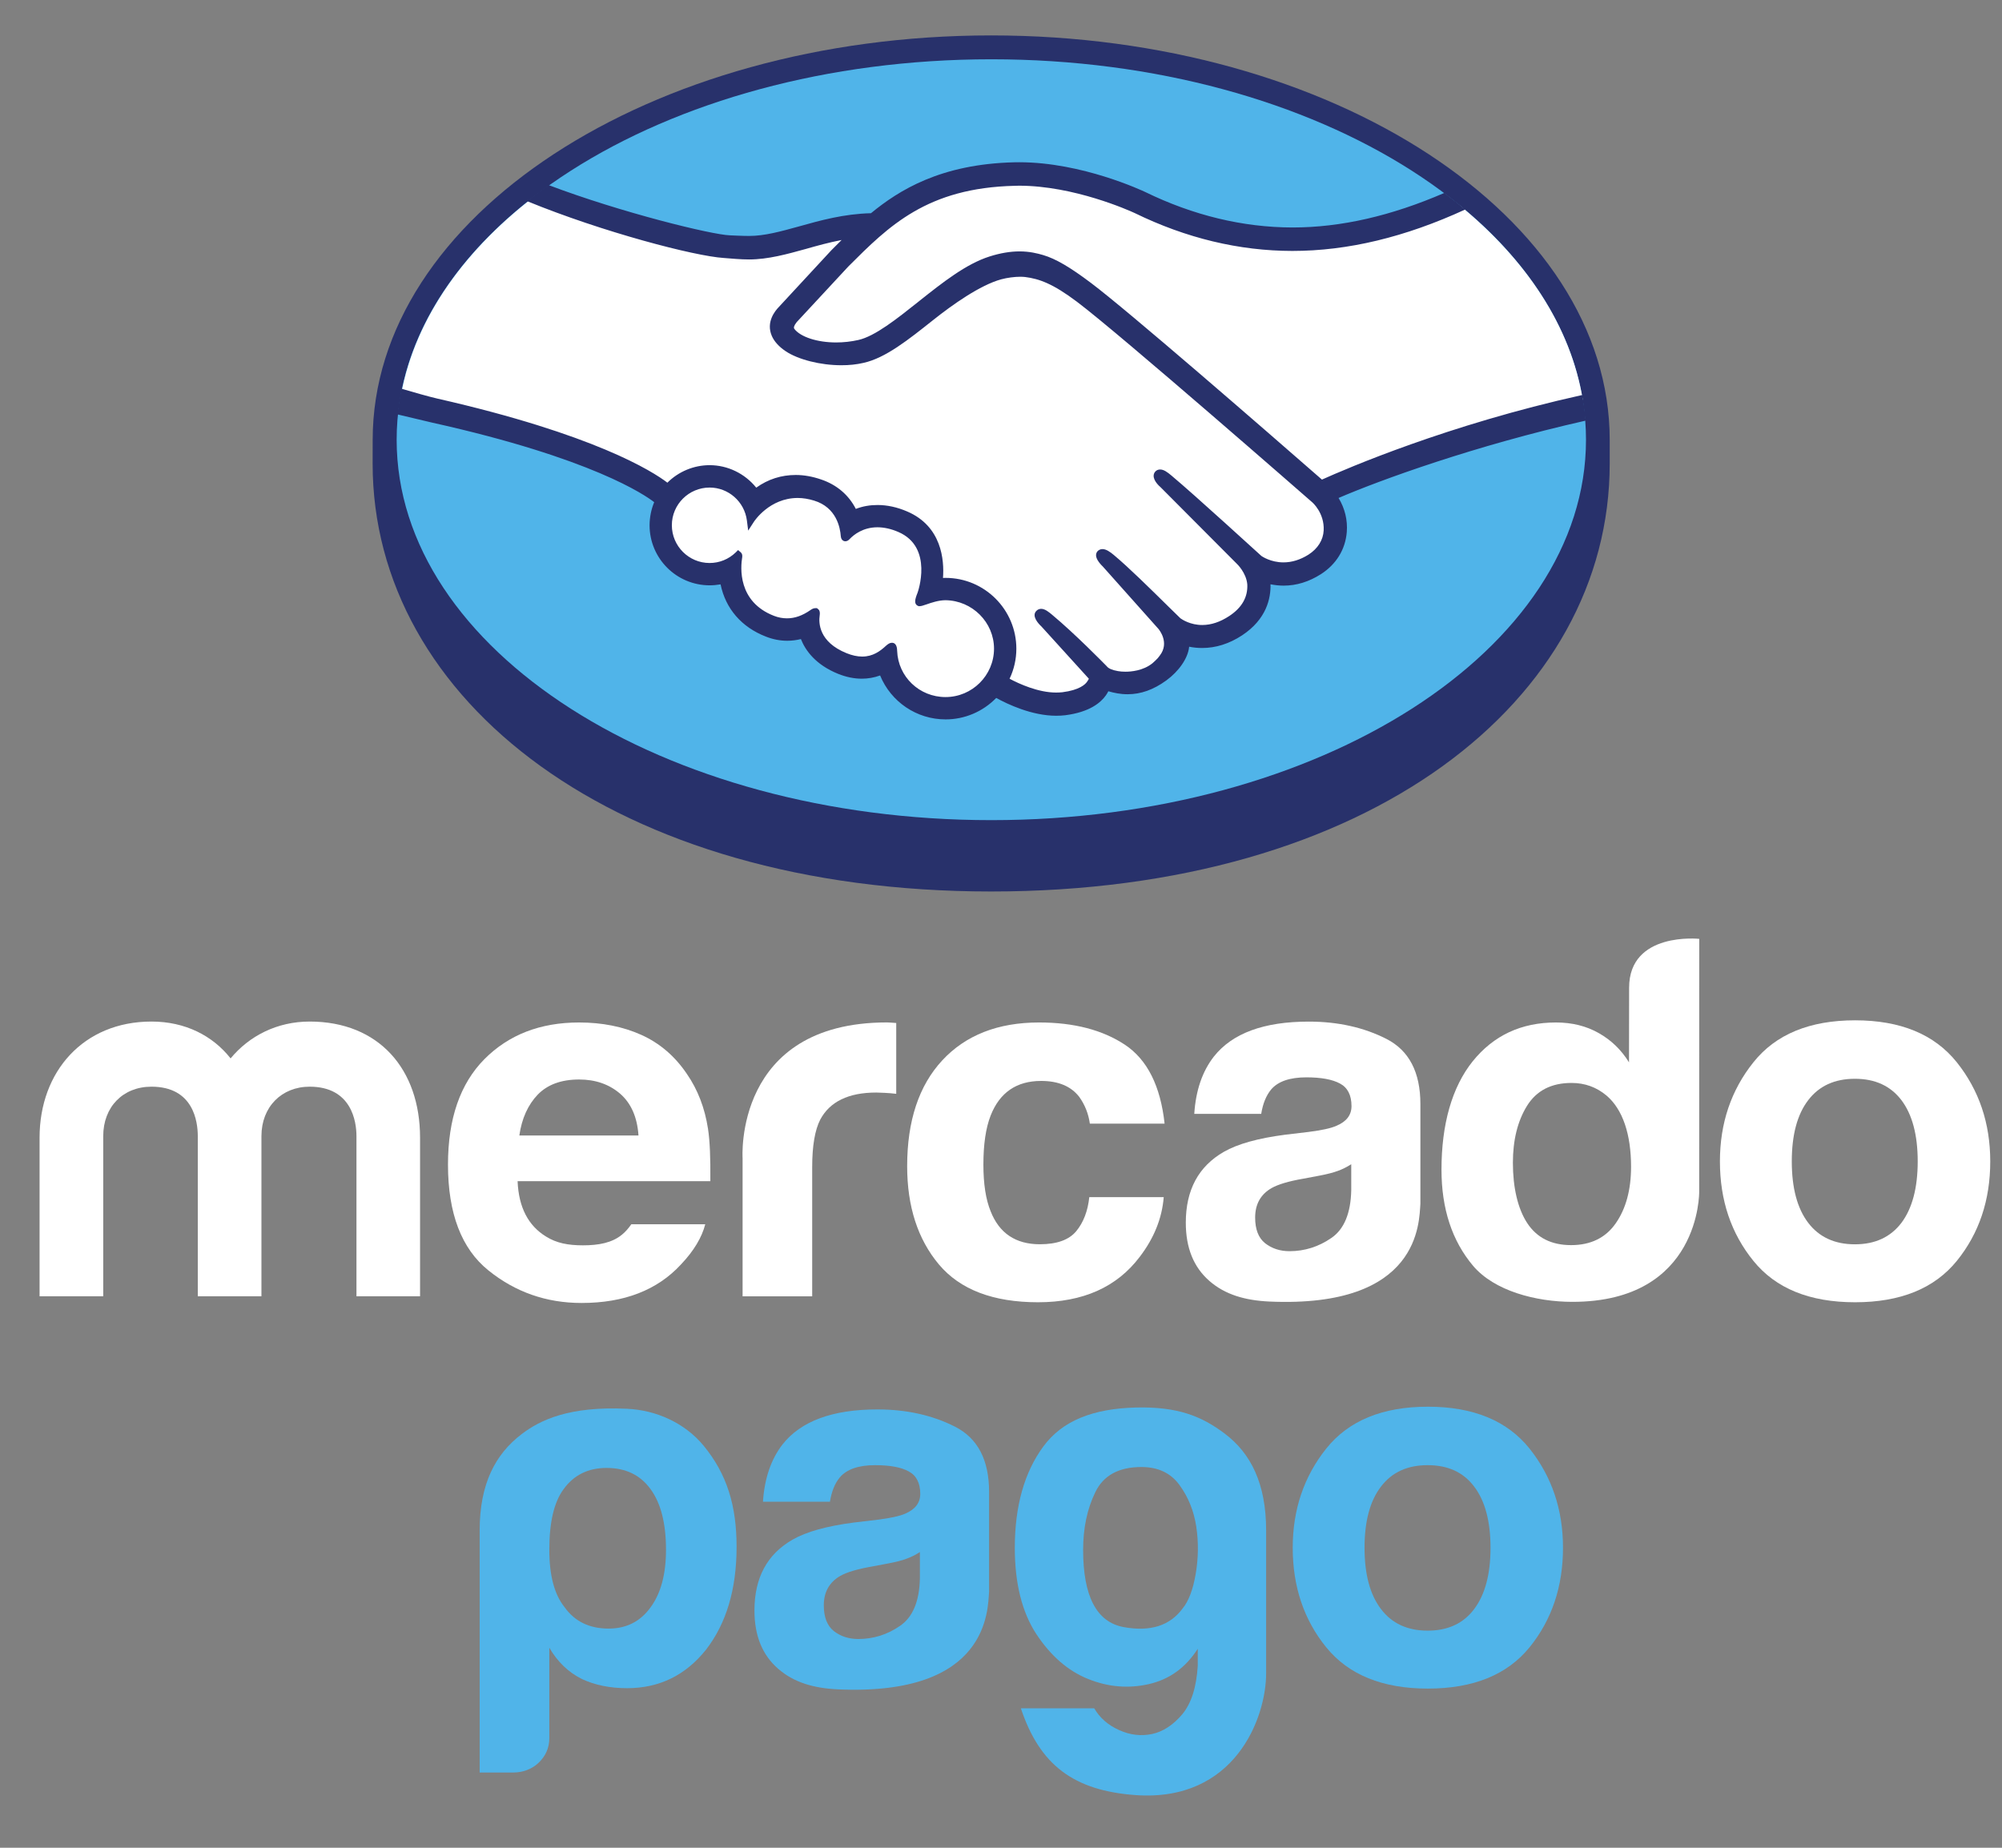
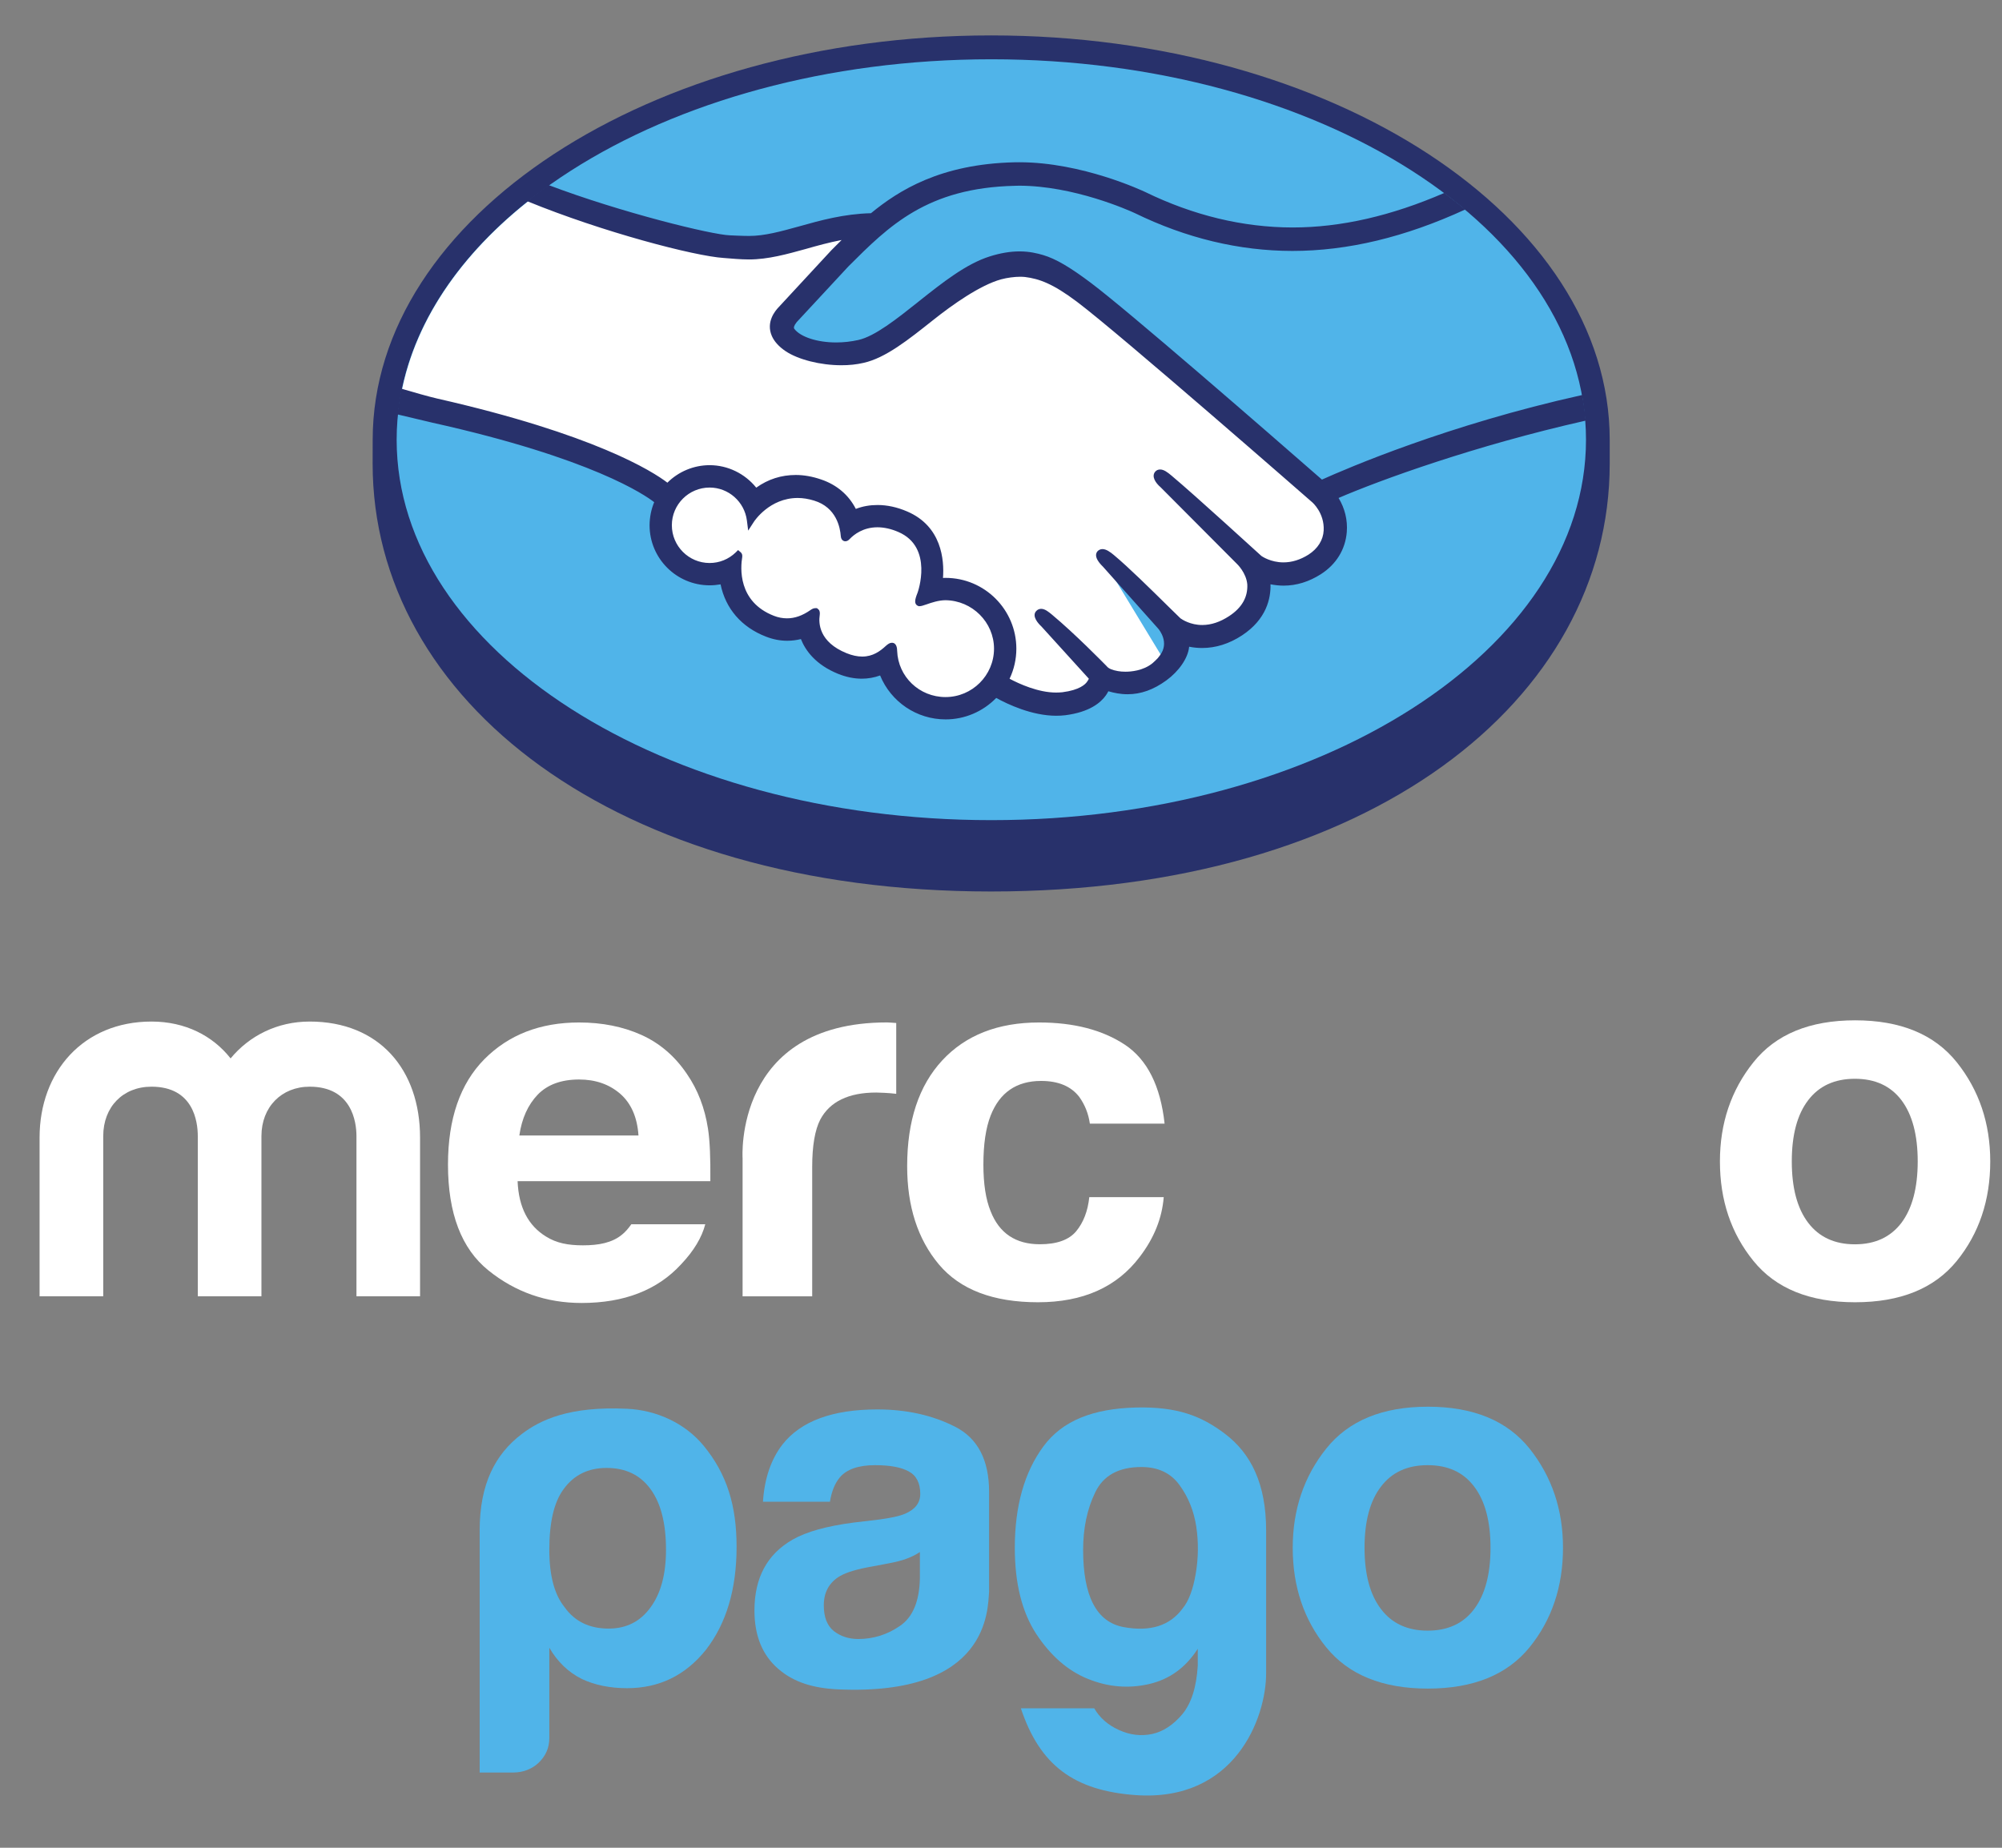
<svg xmlns="http://www.w3.org/2000/svg" width="39" height="36" viewBox="0 0 39 36" fill="none">
  <rect x="0" y="0" width="39" height="36" fill="#808080" stroke="none" />
  <g clip-path="url(#clip0_2974_21727)">
    <path d="M28.718 31.349C28.508 31.63 28.206 31.77 27.811 31.77C27.418 31.77 27.114 31.63 26.902 31.349C26.688 31.069 26.582 30.672 26.582 30.155C26.582 29.64 26.688 29.241 26.902 28.964C27.114 28.684 27.418 28.546 27.811 28.546C28.206 28.546 28.508 28.684 28.718 28.964C28.929 29.241 29.036 29.64 29.036 30.155C29.036 30.672 28.929 31.069 28.718 31.349ZM29.797 28.224C29.361 27.679 28.701 27.407 27.815 27.407C26.931 27.407 26.27 27.679 25.835 28.224C25.4 28.769 25.183 29.413 25.183 30.155C25.183 30.911 25.4 31.558 25.835 32.094C26.27 32.63 26.931 32.899 27.815 32.899C28.701 32.899 29.361 32.63 29.797 32.094C30.231 31.558 30.448 30.911 30.448 30.155C30.448 29.413 30.231 28.769 29.797 28.224Z" fill="#50B4E9" />
    <path d="M21.1 30.196C21.1 31.099 21.361 31.6 21.884 31.7C22.406 31.796 22.791 31.676 23.04 31.335C23.157 31.193 23.242 30.965 23.294 30.658C23.346 30.35 23.349 30.045 23.304 29.744C23.258 29.441 23.151 29.173 22.98 28.937C22.811 28.701 22.562 28.582 22.236 28.582C21.793 28.582 21.493 28.747 21.336 29.075C21.177 29.402 21.1 29.776 21.1 30.196ZM23.333 32.455V32.123C23.098 32.491 22.782 32.719 22.383 32.811C21.985 32.902 21.589 32.87 21.198 32.712C20.806 32.555 20.471 32.264 20.189 31.838C19.909 31.41 19.769 30.85 19.769 30.156C19.769 29.343 19.955 28.684 20.326 28.18C20.699 27.675 21.297 27.446 22.119 27.423C22.93 27.402 23.401 27.585 23.862 27.934C24.367 28.317 24.665 28.904 24.665 29.821V32.595C24.667 33.477 24.051 35.113 22.119 34.974C20.922 34.886 20.257 34.395 19.887 33.283H21.316C21.421 33.465 21.58 33.607 21.796 33.705C22.011 33.804 22.227 33.829 22.442 33.784C22.657 33.738 22.853 33.609 23.03 33.401C23.206 33.19 23.307 32.876 23.333 32.455Z" fill="#50B4E9" />
    <path d="M17.92 30.742C17.912 31.195 17.783 31.506 17.534 31.676C17.286 31.848 17.014 31.933 16.719 31.933C16.532 31.933 16.374 31.88 16.243 31.778C16.114 31.675 16.048 31.508 16.048 31.277C16.048 31.019 16.155 30.828 16.368 30.704C16.495 30.632 16.701 30.57 16.989 30.52L17.297 30.462C17.45 30.433 17.571 30.403 17.659 30.369C17.748 30.337 17.834 30.294 17.92 30.239V30.742ZM18.606 27.797C18.166 27.573 17.66 27.46 17.092 27.46C16.219 27.46 15.602 27.687 15.243 28.143C15.019 28.434 14.892 28.806 14.863 29.258H16.168C16.2 29.057 16.264 28.9 16.36 28.784C16.495 28.626 16.724 28.546 17.046 28.546C17.336 28.546 17.555 28.586 17.703 28.668C17.851 28.747 17.927 28.894 17.927 29.106C17.927 29.28 17.829 29.407 17.636 29.49C17.527 29.538 17.347 29.577 17.095 29.609L16.632 29.664C16.107 29.732 15.707 29.843 15.438 29.998C14.943 30.282 14.697 30.742 14.697 31.377C14.697 31.867 14.85 32.245 15.158 32.512C15.464 32.78 15.853 32.892 16.324 32.914C19.273 33.046 19.24 31.359 19.268 31.009V29.067C19.268 28.445 19.047 28.022 18.606 27.797Z" fill="#50B4E9" />
    <path d="M12.974 30.194C12.974 29.682 12.875 29.29 12.674 29.014C12.474 28.738 12.189 28.6 11.816 28.6C11.458 28.6 11.178 28.738 10.979 29.014C10.793 29.264 10.701 29.657 10.701 30.194C10.701 30.695 10.799 31.067 11 31.315C11.198 31.593 11.485 31.73 11.856 31.73C12.202 31.73 12.474 31.593 12.674 31.315C12.875 31.041 12.974 30.668 12.974 30.194ZM10.701 33.864C10.701 34.055 10.628 34.219 10.483 34.353C10.353 34.473 10.178 34.534 10.001 34.534H9.344V29.82C9.344 28.903 9.653 28.329 10.162 27.941C10.529 27.661 11.094 27.395 12.211 27.447C12.787 27.473 13.342 27.724 13.709 28.169C14.161 28.72 14.349 29.334 14.349 30.136C14.349 30.963 14.15 31.629 13.752 32.143C13.353 32.642 12.841 32.891 12.216 32.891C11.883 32.891 11.59 32.831 11.339 32.714C11.072 32.582 10.861 32.378 10.701 32.103V33.864Z" fill="#50B4E9" />
    <path d="M37.042 23.823C36.83 24.102 36.529 24.243 36.134 24.243C35.74 24.243 35.436 24.102 35.224 23.823C35.011 23.543 34.905 23.144 34.905 22.628C34.905 22.111 35.011 21.714 35.224 21.436C35.436 21.157 35.74 21.018 36.134 21.018C36.529 21.018 36.83 21.157 37.042 21.436C37.251 21.714 37.358 22.111 37.358 22.628C37.358 23.144 37.251 23.543 37.042 23.823ZM38.119 20.696C37.683 20.152 37.023 19.879 36.138 19.879C35.253 19.879 34.592 20.152 34.158 20.696C33.722 21.241 33.505 21.885 33.505 22.628C33.505 23.384 33.722 24.03 34.158 24.567C34.592 25.103 35.253 25.372 36.138 25.372C37.023 25.372 37.683 25.103 38.119 24.567C38.554 24.03 38.771 23.384 38.771 22.628C38.771 21.885 38.554 21.241 38.119 20.696Z" fill="white" />
-     <path d="M26.323 23.186C26.314 23.638 26.184 23.95 25.935 24.12C25.687 24.291 25.415 24.377 25.12 24.377C24.934 24.377 24.776 24.324 24.645 24.222C24.515 24.118 24.451 23.952 24.451 23.721C24.451 23.463 24.557 23.271 24.77 23.148C24.896 23.076 25.102 23.014 25.391 22.964L25.699 22.906C25.852 22.877 25.973 22.846 26.061 22.813C26.151 22.781 26.236 22.738 26.323 22.683V23.186ZM27.008 20.241C26.568 20.017 26.063 19.904 25.495 19.904C24.621 19.904 24.005 20.131 23.646 20.586C23.419 20.878 23.294 21.25 23.265 21.702H24.569C24.601 21.501 24.666 21.344 24.761 21.228C24.896 21.069 25.125 20.99 25.449 20.99C25.737 20.99 25.956 21.03 26.106 21.112C26.253 21.191 26.328 21.338 26.328 21.55C26.328 21.724 26.231 21.851 26.037 21.933C25.928 21.982 25.748 22.021 25.497 22.053L25.034 22.108C24.509 22.176 24.11 22.287 23.84 22.442C23.346 22.726 23.1 23.186 23.1 23.821C23.1 24.311 23.252 24.689 23.56 24.957C23.866 25.224 24.255 25.336 24.726 25.358C27.675 25.49 27.643 23.804 27.67 23.453V21.511C27.67 20.889 27.448 20.465 27.008 20.241Z" fill="white" />
    <path d="M20.281 21.06C20.618 21.06 20.866 21.164 21.026 21.373C21.135 21.526 21.204 21.7 21.231 21.892H22.687C22.607 21.158 22.35 20.646 21.916 20.356C21.48 20.067 20.923 19.921 20.242 19.921C19.44 19.921 18.812 20.168 18.356 20.659C17.9 21.151 17.672 21.838 17.672 22.722C17.672 23.505 17.878 24.143 18.29 24.635C18.703 25.126 19.347 25.372 20.221 25.372C21.097 25.372 21.757 25.077 22.202 24.488C22.482 24.122 22.637 23.735 22.67 23.324H21.22C21.191 23.596 21.106 23.817 20.966 23.987C20.826 24.156 20.59 24.242 20.257 24.242C19.787 24.242 19.466 24.028 19.298 23.599C19.204 23.37 19.157 23.066 19.157 22.689C19.157 22.293 19.204 21.976 19.298 21.735C19.474 21.286 19.803 21.06 20.281 21.06Z" fill="white" />
    <path d="M17.279 19.92C14.29 19.92 14.466 22.567 14.466 22.567V25.256H15.822V22.734C15.822 22.321 15.876 22.015 15.978 21.815C16.165 21.463 16.529 21.286 17.071 21.286C17.111 21.286 17.166 21.289 17.231 21.292C17.298 21.295 17.373 21.301 17.459 21.311V19.931C17.399 19.927 17.36 19.925 17.343 19.923C17.326 19.922 17.304 19.92 17.279 19.92Z" fill="white" />
    <path d="M10.476 21.326C10.667 21.13 10.935 21.032 11.281 21.032C11.598 21.032 11.864 21.123 12.081 21.309C12.294 21.495 12.414 21.766 12.438 22.123H10.117C10.165 21.788 10.287 21.523 10.476 21.326ZM12.299 23.852C12.242 23.933 12.182 24.003 12.114 24.057C11.922 24.214 11.662 24.263 11.356 24.263C11.065 24.263 10.838 24.219 10.634 24.09C10.296 23.882 10.104 23.53 10.083 23.013H13.838C13.842 22.567 13.829 22.226 13.792 21.99C13.73 21.587 13.593 21.231 13.382 20.925C13.148 20.577 12.85 20.323 12.492 20.162C12.132 20.001 11.729 19.921 11.281 19.921C10.525 19.921 9.911 20.159 9.437 20.635C8.965 21.112 8.727 21.796 8.727 22.689C8.727 23.641 8.99 24.329 9.514 24.751C10.038 25.174 10.644 25.386 11.329 25.386C12.16 25.386 12.806 25.135 13.267 24.634C13.517 24.37 13.672 24.11 13.739 23.852H12.299Z" fill="white" />
    <path d="M8.183 25.255H6.944V22.135C6.944 21.851 6.849 21.172 6.032 21.172C5.487 21.172 5.093 21.565 5.093 22.135V25.255H3.853V22.135C3.853 21.851 3.768 21.172 2.951 21.172C2.396 21.172 2.011 21.565 2.011 22.135V25.255H0.771V22.165C0.771 20.876 1.627 19.903 2.951 19.903C3.609 19.903 4.144 20.179 4.492 20.621C4.858 20.179 5.402 19.903 6.032 19.903C7.385 19.903 8.183 20.836 8.183 22.165V25.255Z" fill="white" />
-     <path d="M31.476 23.833C31.278 24.118 30.986 24.259 30.606 24.259C30.224 24.259 29.94 24.116 29.752 23.831C29.565 23.546 29.472 23.131 29.472 22.655C29.472 22.213 29.563 21.843 29.747 21.545C29.932 21.248 30.22 21.099 30.615 21.099C30.874 21.099 31.1 21.181 31.296 21.345C31.613 21.615 31.774 22.102 31.774 22.732C31.774 23.183 31.673 23.55 31.476 23.833ZM33.102 18.292C33.102 18.292 31.736 18.146 31.736 19.244L31.734 20.698C31.583 20.453 31.386 20.264 31.145 20.128C30.902 19.99 30.625 19.921 30.312 19.921C29.633 19.921 29.095 20.174 28.689 20.677C28.283 21.183 28.081 21.909 28.081 22.789C28.081 23.551 28.287 24.177 28.698 24.664C29.11 25.149 29.916 25.364 30.632 25.364C33.13 25.364 33.101 23.222 33.101 23.222L33.102 18.292Z" fill="white" />
    <path d="M31.358 8.571C31.358 4.229 25.963 0.69 19.309 0.69C12.654 0.69 7.26 4.229 7.26 8.571C7.26 8.683 7.259 8.994 7.259 9.033C7.259 13.638 11.974 17.369 19.307 17.369C26.687 17.369 31.358 13.64 31.358 9.033V8.571Z" fill="#28316B" />
    <path d="M30.896 8.568C30.896 12.66 25.711 15.979 19.311 15.979C12.913 15.979 7.727 12.66 7.727 8.568C7.727 4.474 12.913 1.155 19.311 1.155C25.711 1.155 30.896 4.474 30.896 8.568Z" fill="#50B4E9" />
-     <path d="M15.466 6.229C15.459 6.241 15.343 6.361 15.418 6.456C15.601 6.69 16.166 6.823 16.738 6.696C17.078 6.619 17.513 6.273 17.935 5.938C18.392 5.574 18.847 5.21 19.303 5.066C19.786 4.912 20.095 4.977 20.3 5.038C20.524 5.107 20.789 5.254 21.209 5.57C22.002 6.166 25.19 8.948 25.739 9.429C26.184 9.229 28.155 8.379 30.834 7.79C30.601 6.362 29.732 5.055 28.415 3.985C26.579 4.756 24.335 5.159 22.141 4.086C22.13 4.083 20.942 3.52 19.77 3.548C18.029 3.588 17.274 4.342 16.476 5.14L15.466 6.229Z" fill="white" />
-     <path d="M25.612 9.732C25.575 9.699 21.865 6.451 21.023 5.819C20.538 5.455 20.267 5.362 19.983 5.325C19.834 5.307 19.631 5.333 19.487 5.374C19.096 5.479 18.585 5.821 18.131 6.18C17.661 6.556 17.218 6.908 16.807 7.001C16.282 7.118 15.64 6.979 15.347 6.781C15.228 6.702 15.145 6.609 15.105 6.516C14.996 6.264 15.196 6.064 15.228 6.03L16.253 4.923C16.371 4.805 16.491 4.685 16.614 4.568C16.285 4.612 15.979 4.696 15.681 4.778C15.31 4.883 14.954 4.982 14.592 4.982C14.441 4.982 13.634 4.85 13.481 4.808C12.555 4.553 11.741 4.308 10.526 3.74C9.071 4.824 8.097 6.179 7.816 7.672C8.025 7.727 8.361 7.826 8.503 7.857C11.798 8.59 12.823 9.345 13.01 9.503C13.212 9.279 13.502 9.136 13.826 9.136C14.192 9.138 14.52 9.32 14.719 9.603C14.908 9.454 15.168 9.328 15.504 9.328C15.656 9.328 15.815 9.355 15.976 9.41C16.347 9.536 16.539 9.784 16.638 10.01C16.763 9.952 16.916 9.91 17.097 9.911C17.274 9.911 17.459 9.951 17.644 10.031C18.252 10.292 18.346 10.89 18.292 11.339C18.335 11.334 18.377 11.332 18.423 11.332C19.142 11.333 19.729 11.917 19.728 12.638C19.728 12.862 19.671 13.07 19.572 13.255C19.768 13.365 20.268 13.615 20.705 13.559C21.056 13.514 21.189 13.395 21.237 13.328C21.27 13.282 21.304 13.227 21.271 13.188L20.343 12.155C20.343 12.155 20.189 12.011 20.24 11.955C20.292 11.898 20.387 11.98 20.455 12.036C20.926 12.431 21.505 13.027 21.505 13.027C21.514 13.034 21.553 13.109 21.765 13.147C21.95 13.18 22.275 13.162 22.501 12.977C22.558 12.93 22.615 12.871 22.662 12.812C22.659 12.814 22.655 12.818 22.651 12.82C22.889 12.515 22.625 12.207 22.625 12.207L21.54 10.989C21.54 10.989 21.384 10.845 21.437 10.787C21.485 10.738 21.585 10.813 21.652 10.87C21.996 11.156 22.482 11.645 22.947 12.101C23.038 12.166 23.447 12.42 23.989 12.064C24.317 11.848 24.382 11.584 24.374 11.383C24.351 11.119 24.145 10.93 24.145 10.93L22.662 9.441C22.662 9.441 22.506 9.307 22.56 9.239C22.606 9.182 22.707 9.264 22.774 9.32C23.247 9.715 24.526 10.887 24.526 10.887C24.543 10.9 24.986 11.215 25.53 10.866C25.726 10.742 25.851 10.554 25.861 10.336C25.88 9.956 25.612 9.732 25.612 9.732Z" fill="white" />
+     <path d="M25.612 9.732C25.575 9.699 21.865 6.451 21.023 5.819C20.538 5.455 20.267 5.362 19.983 5.325C19.834 5.307 19.631 5.333 19.487 5.374C19.096 5.479 18.585 5.821 18.131 6.18C17.661 6.556 17.218 6.908 16.807 7.001C16.282 7.118 15.64 6.979 15.347 6.781C15.228 6.702 15.145 6.609 15.105 6.516C14.996 6.264 15.196 6.064 15.228 6.03L16.253 4.923C16.371 4.805 16.491 4.685 16.614 4.568C16.285 4.612 15.979 4.696 15.681 4.778C15.31 4.883 14.954 4.982 14.592 4.982C14.441 4.982 13.634 4.85 13.481 4.808C12.555 4.553 11.741 4.308 10.526 3.74C9.071 4.824 8.097 6.179 7.816 7.672C8.025 7.727 8.361 7.826 8.503 7.857C11.798 8.59 12.823 9.345 13.01 9.503C13.212 9.279 13.502 9.136 13.826 9.136C14.192 9.138 14.52 9.32 14.719 9.603C14.908 9.454 15.168 9.328 15.504 9.328C15.656 9.328 15.815 9.355 15.976 9.41C16.347 9.536 16.539 9.784 16.638 10.01C16.763 9.952 16.916 9.91 17.097 9.911C17.274 9.911 17.459 9.951 17.644 10.031C18.252 10.292 18.346 10.89 18.292 11.339C18.335 11.334 18.377 11.332 18.423 11.332C19.142 11.333 19.729 11.917 19.728 12.638C19.728 12.862 19.671 13.07 19.572 13.255C19.768 13.365 20.268 13.615 20.705 13.559C21.056 13.514 21.189 13.395 21.237 13.328C21.27 13.282 21.304 13.227 21.271 13.188L20.343 12.155C20.343 12.155 20.189 12.011 20.24 11.955C20.292 11.898 20.387 11.98 20.455 12.036C20.926 12.431 21.505 13.027 21.505 13.027C21.514 13.034 21.553 13.109 21.765 13.147C21.95 13.18 22.275 13.162 22.501 12.977C22.558 12.93 22.615 12.871 22.662 12.812C22.659 12.814 22.655 12.818 22.651 12.82L21.54 10.989C21.54 10.989 21.384 10.845 21.437 10.787C21.485 10.738 21.585 10.813 21.652 10.87C21.996 11.156 22.482 11.645 22.947 12.101C23.038 12.166 23.447 12.42 23.989 12.064C24.317 11.848 24.382 11.584 24.374 11.383C24.351 11.119 24.145 10.93 24.145 10.93L22.662 9.441C22.662 9.441 22.506 9.307 22.56 9.239C22.606 9.182 22.707 9.264 22.774 9.32C23.247 9.715 24.526 10.887 24.526 10.887C24.543 10.9 24.986 11.215 25.53 10.866C25.726 10.742 25.851 10.554 25.861 10.336C25.88 9.956 25.612 9.732 25.612 9.732Z" fill="white" />
    <path d="M18.42 11.621C18.19 11.618 17.94 11.755 17.906 11.735C17.888 11.723 17.92 11.631 17.942 11.577C17.963 11.525 18.266 10.614 17.529 10.297C16.963 10.055 16.619 10.327 16.5 10.451C16.468 10.483 16.455 10.48 16.451 10.439C16.44 10.275 16.367 9.831 15.88 9.683C15.182 9.47 14.735 9.956 14.621 10.131C14.571 9.735 14.235 9.427 13.824 9.426C13.377 9.426 13.015 9.788 13.015 10.234C13.015 10.68 13.377 11.042 13.823 11.042C14.04 11.043 14.237 10.956 14.382 10.817C14.386 10.821 14.388 10.829 14.386 10.844C14.352 11.044 14.29 11.77 15.051 12.066C15.356 12.185 15.615 12.097 15.83 11.945C15.894 11.901 15.904 11.92 15.895 11.98C15.868 12.167 15.902 12.567 16.464 12.794C16.89 12.968 17.143 12.79 17.308 12.637C17.38 12.571 17.4 12.583 17.404 12.684C17.424 13.225 17.873 13.653 18.419 13.654C18.98 13.654 19.436 13.2 19.436 12.639C19.436 12.076 18.981 11.627 18.42 11.621Z" fill="white" />
    <path d="M18.419 13.581C17.909 13.581 17.496 13.185 17.477 12.682C17.476 12.638 17.471 12.523 17.374 12.523C17.334 12.523 17.299 12.547 17.259 12.582C17.146 12.687 17.004 12.792 16.796 12.792C16.702 12.792 16.6 12.77 16.491 12.726C15.953 12.508 15.946 12.139 15.968 11.99C15.973 11.951 15.975 11.91 15.949 11.878L15.915 11.849H15.882C15.855 11.849 15.826 11.859 15.788 11.886C15.632 11.995 15.483 12.047 15.332 12.047C15.248 12.047 15.163 12.032 15.076 11.998C14.369 11.723 14.425 11.055 14.459 10.853C14.464 10.812 14.454 10.781 14.428 10.759L14.378 10.717L14.332 10.763C14.193 10.897 14.013 10.969 13.823 10.969C13.418 10.969 13.088 10.639 13.088 10.233C13.088 9.828 13.419 9.499 13.824 9.499C14.19 9.499 14.503 9.774 14.55 10.141L14.575 10.338L14.683 10.171C14.695 10.151 14.992 9.702 15.54 9.702C15.643 9.702 15.75 9.72 15.858 9.753C16.294 9.885 16.367 10.28 16.379 10.446C16.387 10.541 16.455 10.546 16.468 10.546C16.505 10.546 16.534 10.522 16.553 10.501C16.635 10.415 16.814 10.273 17.095 10.273C17.223 10.274 17.359 10.303 17.499 10.364C18.192 10.661 17.878 11.541 17.874 11.55C17.815 11.695 17.813 11.76 17.868 11.797L17.896 11.81H17.916C17.947 11.81 17.985 11.797 18.05 11.775C18.144 11.742 18.286 11.694 18.419 11.694C18.939 11.7 19.364 12.123 19.364 12.639C19.363 13.158 18.939 13.581 18.419 13.581ZM25.752 9.344C24.61 8.346 21.968 6.049 21.252 5.512C20.844 5.205 20.565 5.041 20.32 4.969C20.21 4.937 20.058 4.898 19.862 4.898C19.68 4.898 19.485 4.931 19.28 4.996C18.817 5.142 18.358 5.508 17.911 5.862L17.889 5.88C17.474 6.21 17.045 6.552 16.721 6.624C16.579 6.656 16.433 6.672 16.288 6.672C15.924 6.672 15.598 6.567 15.476 6.41C15.455 6.385 15.468 6.344 15.515 6.283L15.521 6.275L16.527 5.191C17.314 4.404 18.058 3.659 19.771 3.62C19.799 3.619 19.828 3.618 19.856 3.618C20.922 3.62 21.988 4.097 22.107 4.152C23.107 4.64 24.138 4.888 25.175 4.889C26.256 4.889 27.371 4.621 28.543 4.082C28.412 3.971 28.275 3.865 28.136 3.759C27.106 4.205 26.125 4.432 25.178 4.432C24.211 4.43 23.245 4.197 22.308 3.74C22.257 3.717 21.081 3.161 19.856 3.161C19.825 3.161 19.793 3.161 19.761 3.162C18.322 3.196 17.512 3.707 16.967 4.154C16.436 4.167 15.98 4.295 15.573 4.409C15.21 4.509 14.897 4.597 14.591 4.597C14.465 4.597 14.239 4.586 14.219 4.585C13.867 4.574 12.096 4.14 10.687 3.606C10.543 3.708 10.404 3.813 10.27 3.92C11.742 4.523 13.533 4.99 14.098 5.026C14.255 5.038 14.423 5.055 14.591 5.055C14.964 5.055 15.337 4.95 15.699 4.85C15.912 4.789 16.147 4.724 16.395 4.676C16.329 4.741 16.263 4.807 16.197 4.874L15.175 5.978C15.095 6.06 14.92 6.276 15.035 6.544C15.081 6.651 15.173 6.754 15.304 6.842C15.548 7.006 15.983 7.116 16.388 7.116C16.541 7.117 16.688 7.101 16.821 7.07C17.25 6.976 17.698 6.617 18.174 6.239C18.553 5.937 19.092 5.555 19.504 5.442C19.619 5.411 19.762 5.392 19.876 5.392C19.909 5.393 19.941 5.393 19.97 5.397C20.243 5.432 20.507 5.524 20.978 5.878C21.816 6.508 25.527 9.755 25.564 9.787C25.566 9.789 25.802 9.992 25.786 10.333C25.777 10.521 25.672 10.689 25.49 10.806C25.331 10.906 25.167 10.957 25.003 10.957C24.754 10.957 24.584 10.84 24.573 10.832C24.558 10.821 23.287 9.655 22.819 9.264C22.745 9.202 22.673 9.147 22.6 9.147C22.56 9.147 22.525 9.163 22.502 9.192C22.428 9.284 22.511 9.409 22.608 9.492L24.094 10.984C24.096 10.985 24.279 11.158 24.298 11.387C24.31 11.634 24.192 11.841 23.945 12.003C23.77 12.118 23.594 12.177 23.42 12.177C23.191 12.177 23.032 12.073 22.996 12.047L22.783 11.839C22.393 11.455 21.991 11.058 21.698 10.813C21.626 10.753 21.549 10.698 21.476 10.698C21.44 10.698 21.407 10.713 21.382 10.738C21.349 10.776 21.325 10.842 21.409 10.954C21.443 11 21.483 11.037 21.483 11.037L22.568 12.254C22.577 12.266 22.791 12.52 22.592 12.774L22.554 12.823C22.521 12.859 22.486 12.89 22.453 12.92C22.268 13.072 22.021 13.087 21.924 13.087C21.871 13.087 21.82 13.083 21.777 13.075C21.669 13.056 21.597 13.026 21.564 12.985L21.551 12.971C21.491 12.911 20.945 12.352 20.493 11.975C20.433 11.926 20.359 11.862 20.282 11.862C20.244 11.862 20.21 11.878 20.185 11.906C20.094 12.005 20.228 12.151 20.286 12.204L21.211 13.223C21.21 13.232 21.197 13.254 21.174 13.286C21.142 13.332 21.03 13.445 20.695 13.487C20.655 13.491 20.613 13.493 20.572 13.493C20.226 13.493 19.857 13.325 19.667 13.224C19.754 13.042 19.799 12.841 19.799 12.639C19.799 11.878 19.181 11.259 18.42 11.259C18.404 11.259 18.387 11.259 18.37 11.26C18.396 10.912 18.347 10.254 17.672 9.965C17.477 9.881 17.283 9.839 17.095 9.839C16.948 9.839 16.806 9.863 16.672 9.915C16.533 9.643 16.301 9.445 15.997 9.342C15.829 9.284 15.663 9.254 15.502 9.254C15.22 9.254 14.963 9.336 14.732 9.501C14.51 9.226 14.176 9.063 13.824 9.063C13.517 9.063 13.22 9.186 13.001 9.404C12.714 9.183 11.572 8.459 8.517 7.765C8.369 7.732 8.03 7.635 7.822 7.574C7.787 7.739 7.761 7.905 7.743 8.074C7.743 8.074 8.306 8.209 8.418 8.234C11.538 8.928 12.57 9.648 12.744 9.784C12.685 9.926 12.655 10.079 12.654 10.233C12.654 10.879 13.178 11.403 13.823 11.404C13.895 11.404 13.966 11.397 14.037 11.385C14.135 11.859 14.445 12.219 14.92 12.403C15.057 12.457 15.198 12.484 15.336 12.484C15.425 12.484 15.514 12.473 15.602 12.451C15.69 12.673 15.888 12.951 16.328 13.129C16.483 13.191 16.637 13.223 16.787 13.223C16.91 13.223 17.031 13.202 17.145 13.16C17.356 13.675 17.858 14.016 18.419 14.016C18.79 14.017 19.146 13.866 19.407 13.598C19.63 13.721 20.1 13.944 20.574 13.945C20.636 13.945 20.693 13.942 20.752 13.935C21.223 13.875 21.442 13.691 21.543 13.548C21.561 13.522 21.577 13.495 21.591 13.468C21.703 13.5 21.824 13.526 21.966 13.526C22.223 13.526 22.47 13.439 22.72 13.257C22.965 13.079 23.14 12.826 23.164 12.61C23.165 12.607 23.166 12.603 23.166 12.6C23.249 12.617 23.335 12.625 23.418 12.625C23.684 12.625 23.945 12.543 24.194 12.38C24.674 12.065 24.758 11.653 24.75 11.384C24.834 11.4 24.92 11.41 25.006 11.41C25.255 11.41 25.499 11.335 25.731 11.187C26.03 10.996 26.209 10.705 26.236 10.366C26.255 10.135 26.198 9.903 26.076 9.702C26.881 9.355 28.722 8.684 30.89 8.195C30.877 8.027 30.853 7.861 30.822 7.696C28.2 8.278 26.243 9.124 25.752 9.344Z" fill="#28316B" />
  </g>
  <defs>
    <clipPath id="clip0_2974_21727">
      <rect width="38" height="35" fill="white" transform="translate(0.771 0.69)" />
    </clipPath>
  </defs>
</svg>